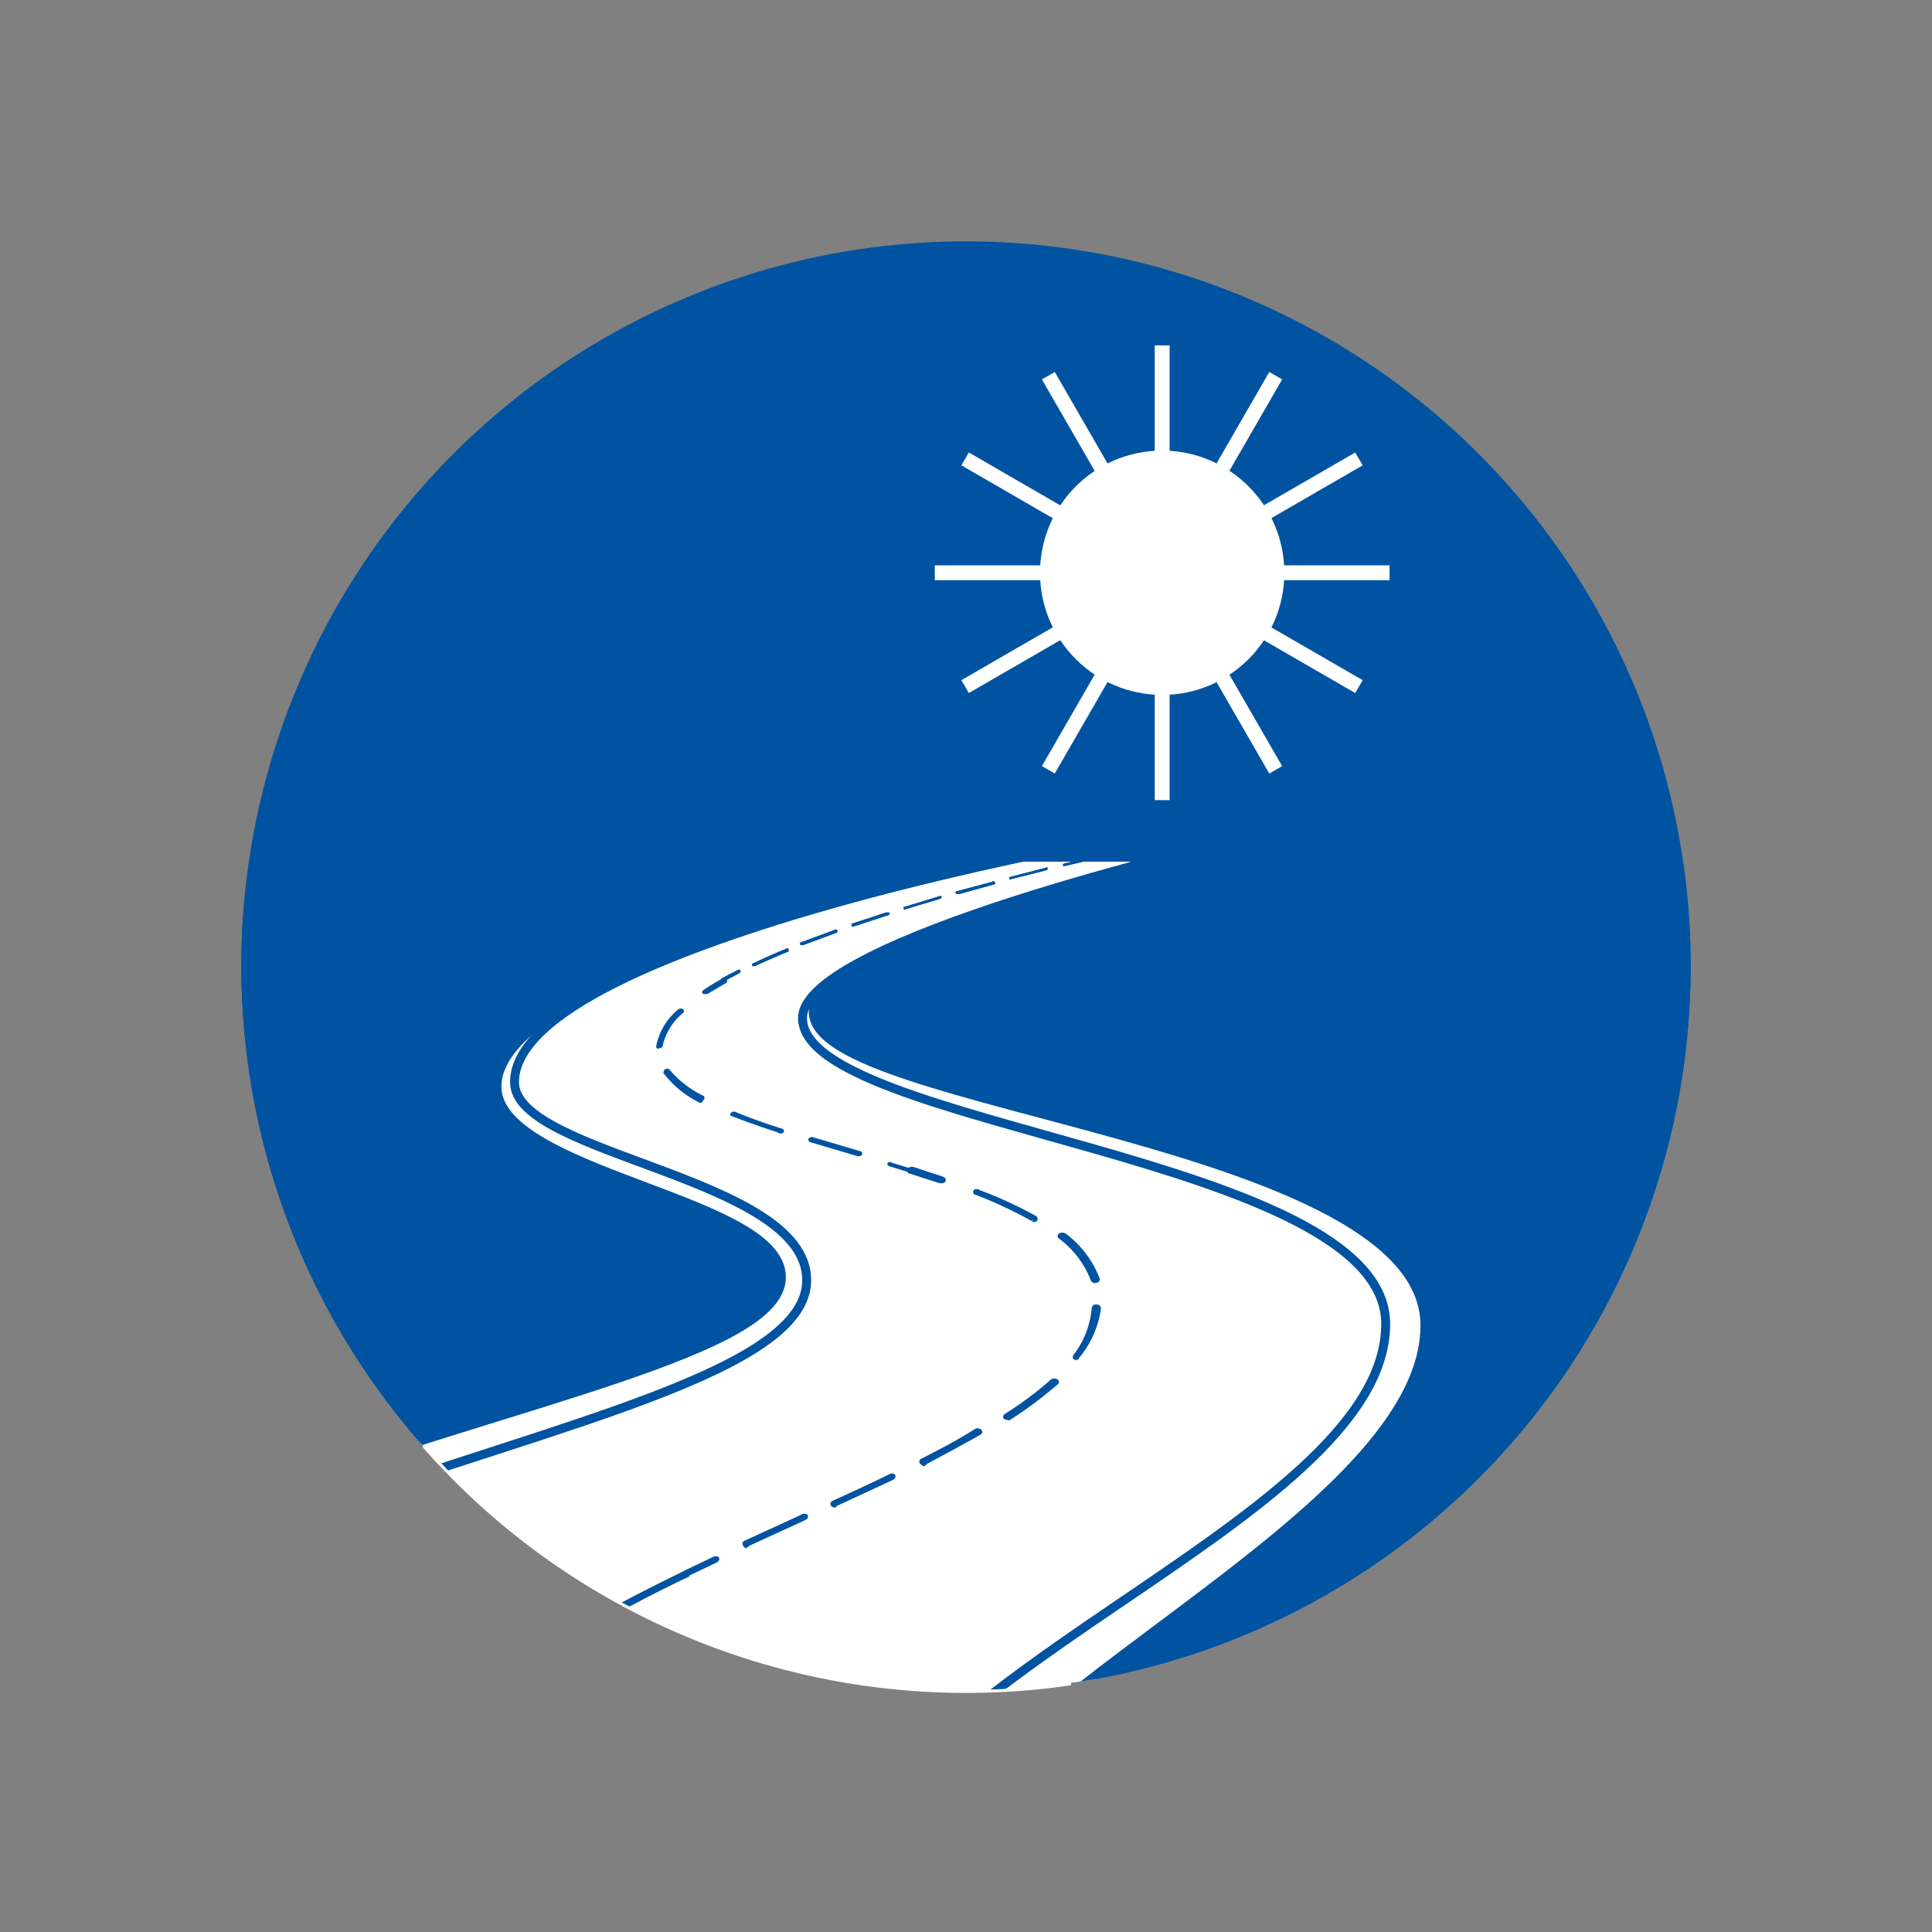
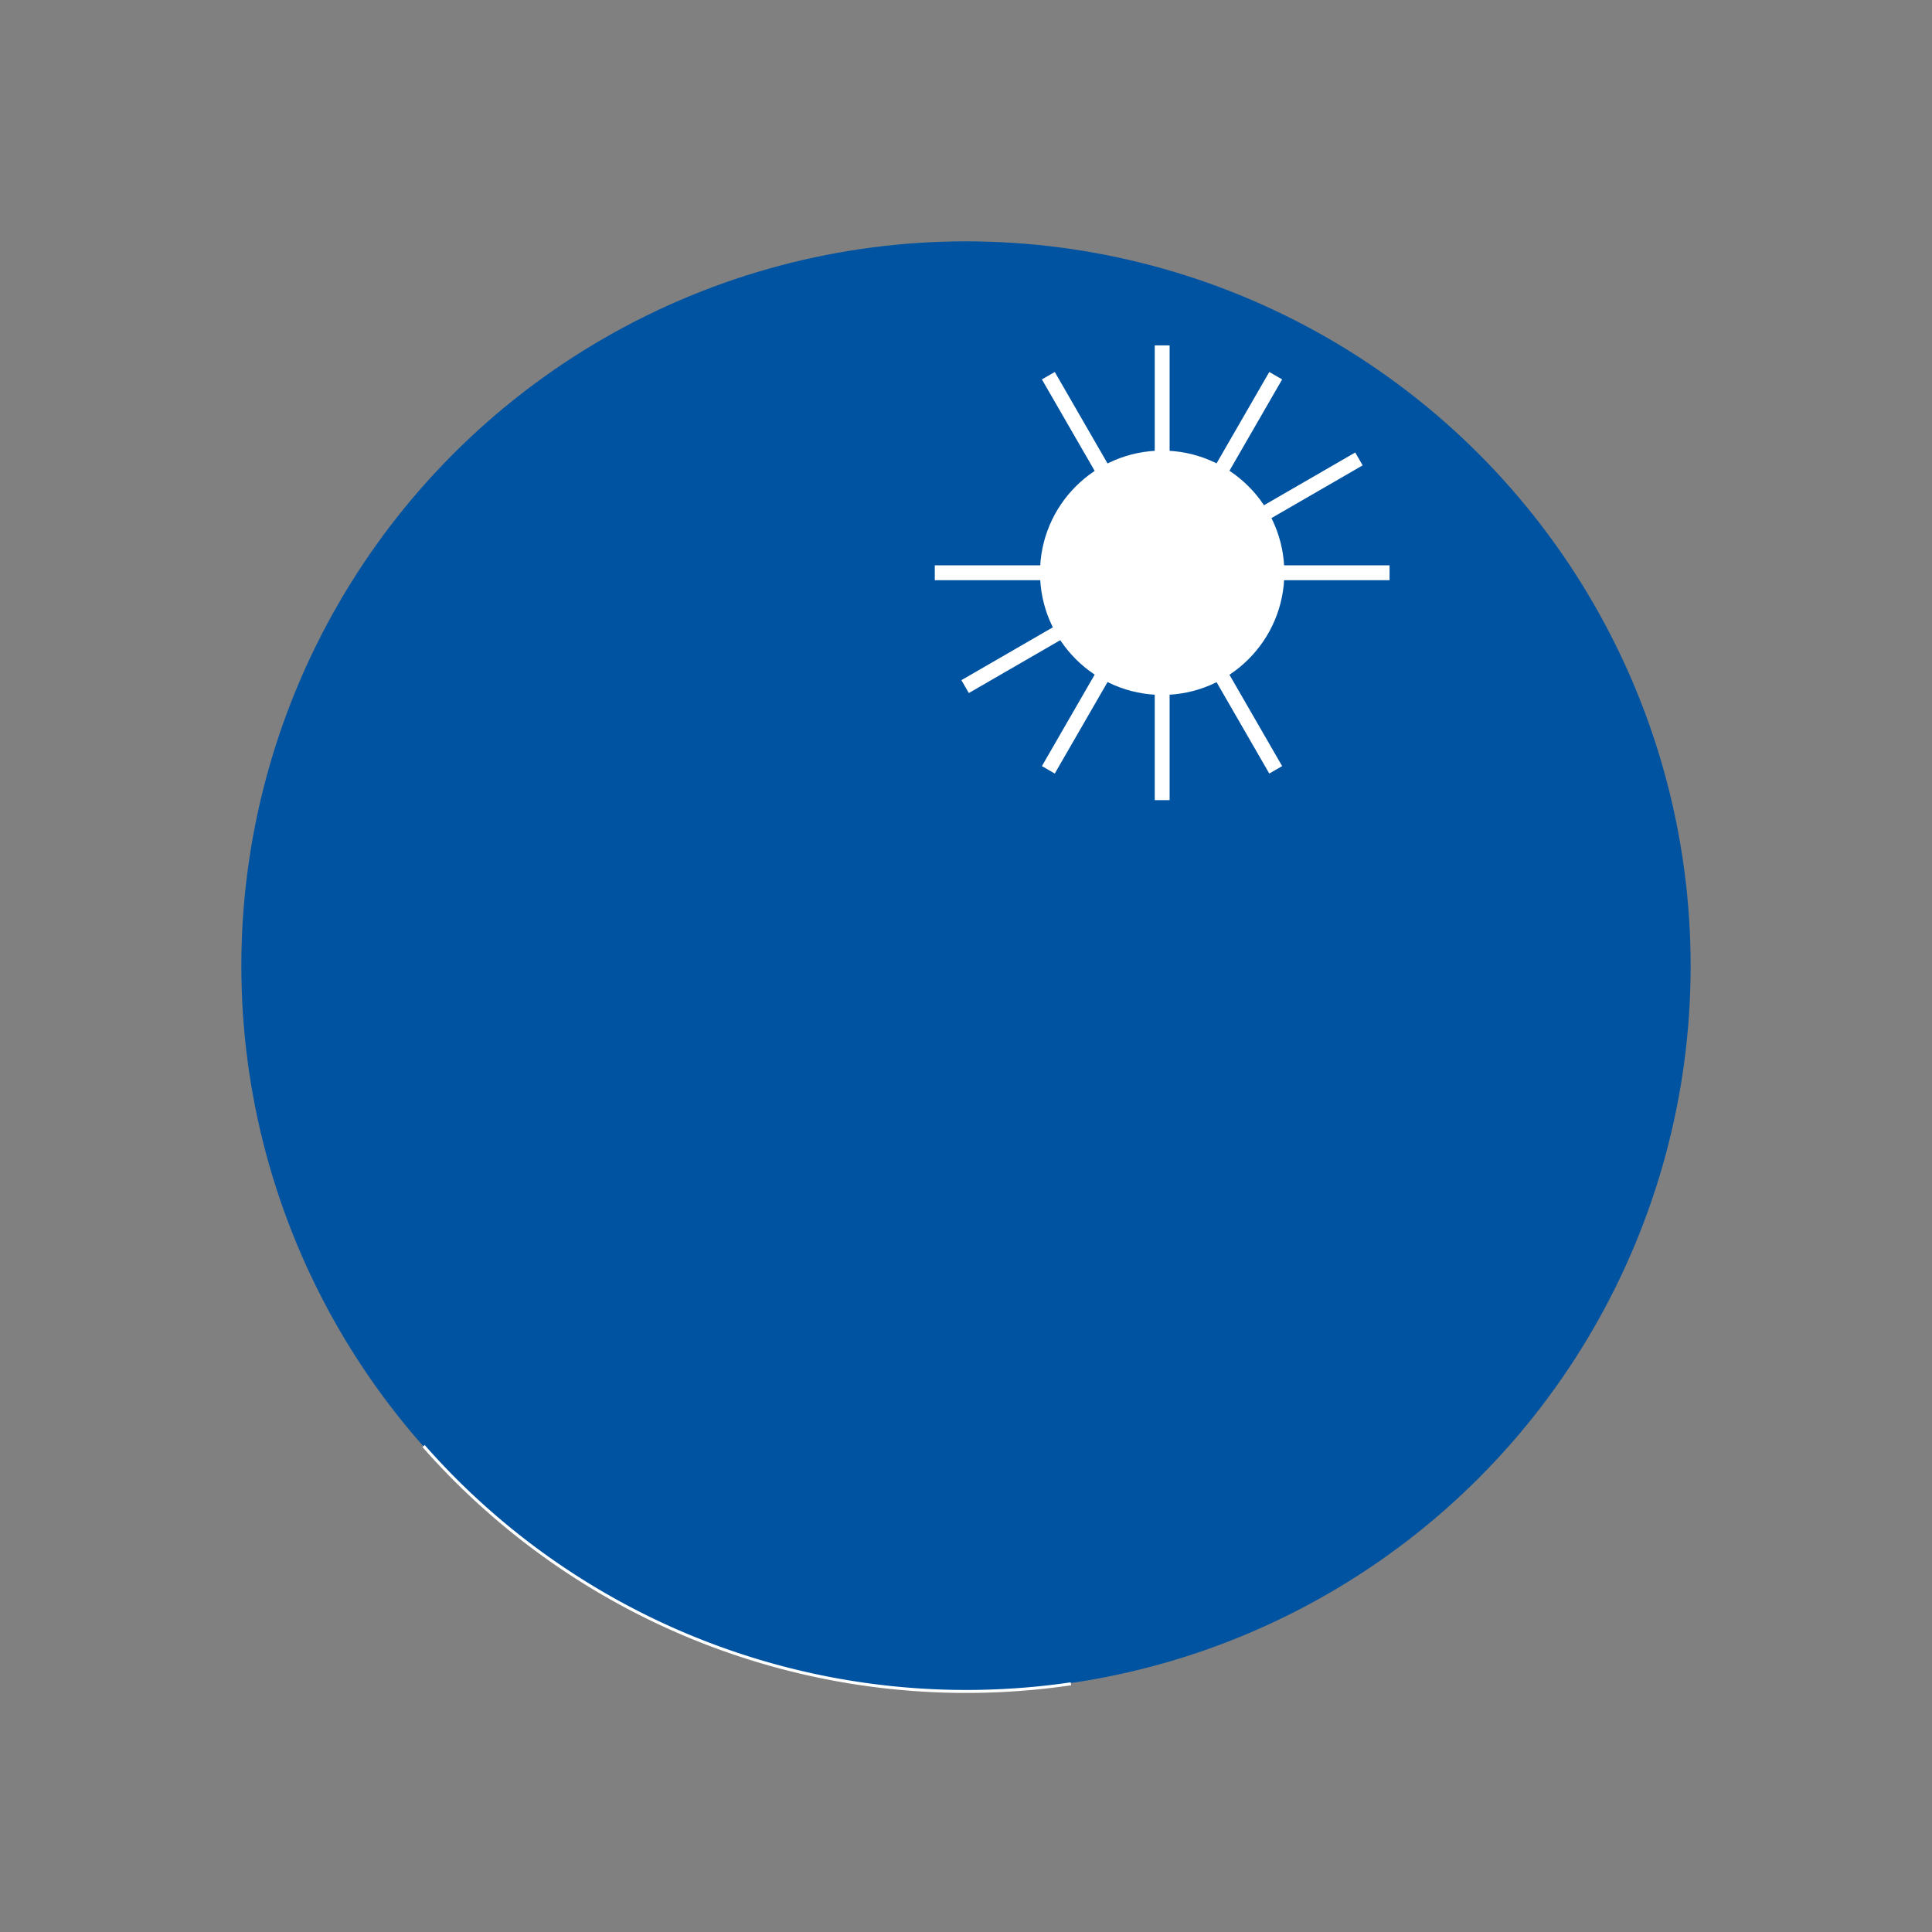
<svg xmlns="http://www.w3.org/2000/svg" id="Lager_1" data-name="Lager 1" viewBox="0 0 65 65">
  <rect x="0" y="0" width="65" height="65" fill="#808080" stroke="none" />
  <defs>
    <style>.cls-1,.cls-6,.cls-7,.cls-8{fill:none;}.cls-2{fill:#0053a1;}.cls-3{clip-path:url(#clip-path);}.cls-4{clip-path:url(#clip-path-2);}.cls-5,.cls-9{fill:#fff;}.cls-5,.cls-6{stroke:#0053a1;}.cls-5,.cls-6,.cls-7,.cls-8{stroke-miterlimit:10;}.cls-5,.cls-8{stroke-width:0.5px;}.cls-6{stroke-width:0.3px;}.cls-7,.cls-8{stroke:#fff;}.cls-7{stroke-width:0.1px;}</style>
    <clipPath id="clip-path">
-       <circle class="cls-1" cx="32.5" cy="32.5" r="24.38" />
-     </clipPath>
+       </clipPath>
    <clipPath id="clip-path-2">
      <rect class="cls-1" x="3.74" y="28.99" width="53.67" height="37.19" />
    </clipPath>
  </defs>
  <circle class="cls-2" cx="32.5" cy="32.5" r="24.38" />
  <g class="cls-3">
    <g class="cls-4">
      <rect class="cls-2" x="3.74" y="28.99" width="53.67" height="37.19" />
      <path class="cls-5" d="M38.84,27.87s-22.22,3.77-22.22,8.69c0,3,9.57,3.82,9.57,6.41,0,4.74-34.43,6.65-34.43,22.87v5H35.08c-4-1.94-4.18-7-4.18-7,0-6,17.14-12.42,17.14-19.25,0-6.39-20.58-7.39-20.58-10.55,0-2.12,13.92-5.71,13.92-5.71Z" />
      <path class="cls-6" d="M39,27.9s-21.69,3.74-21.69,8.51c0,2.47,9.83,3.18,9.83,6.66,0,6.08-32.94,7-32.94,22.65" />
      <path class="cls-2" d="M11.33,65c-.09,0-.16,0-.16-.12a8,8,0,0,1,.11-1.3c0-.07.09-.11.18-.11a.13.13,0,0,1,.13.14,7.69,7.69,0,0,0-.11,1.27A.14.14,0,0,1,11.33,65Zm.41-2.47h0a.13.13,0,0,1-.11-.15,9.06,9.06,0,0,1,1.18-2.26.17.17,0,0,1,.21,0c.08,0,.11.1.06.16a8.92,8.92,0,0,0-1.15,2.2A.15.15,0,0,1,11.74,62.52Zm2-3.25-.09,0a.11.11,0,0,1,0-.17,15.94,15.94,0,0,1,2-1.87.18.18,0,0,1,.21,0,.1.1,0,0,1,0,.17,15.34,15.34,0,0,0-2,1.84A.19.19,0,0,1,13.73,59.27Zm3.1-2.69a.15.15,0,0,1-.11,0,.1.1,0,0,1,0-.17c.73-.51,1.52-1,2.41-1.53a.18.18,0,0,1,.22,0,.11.11,0,0,1,0,.17c-.89.51-1.67,1-2.39,1.51A.2.2,0,0,1,16.83,56.58Zm3.67-2.22a.19.19,0,0,1-.13,0,.11.11,0,0,1,0-.17c.78-.42,1.63-.86,2.6-1.33a.2.2,0,0,1,.21,0c.05.06,0,.13,0,.17-1,.47-1.81.9-2.59,1.32Z" />
      <path class="cls-2" d="M31.69,39.81h-.07l-1-.32c-.08,0-.12-.1-.09-.16a.19.19,0,0,1,.2-.07l1,.33a.12.12,0,0,1,.08.16A.16.16,0,0,1,31.69,39.81Z" />
      <path class="cls-2" d="M25.1,52.09A.17.17,0,0,1,25,52a.11.11,0,0,1,.06-.17l1.77-.81.12-.06a.21.21,0,0,1,.22,0,.12.12,0,0,1-.06.17l-.12.06-1.77.81Zm3-1.37a.17.17,0,0,1-.14-.06.11.11,0,0,1,.06-.17c.75-.34,1.35-.62,1.88-.88a.17.17,0,0,1,.21,0c.05.06,0,.13-.05.17l-1.89.88Zm3-1.41a.19.19,0,0,1-.13-.05.11.11,0,0,1,0-.17c.69-.35,1.28-.66,1.81-1a.19.19,0,0,1,.22,0,.1.1,0,0,1,0,.17c-.54.31-1.14.63-1.83,1A.12.12,0,0,1,31,49.31Zm2.81-1.56a.17.17,0,0,1-.12,0,.11.11,0,0,1,0-.17,11.64,11.64,0,0,0,1.57-1.17.2.2,0,0,1,.22,0,.1.1,0,0,1,0,.17,14,14,0,0,1-1.61,1.2A.19.19,0,0,1,33.84,47.75Zm2.34-2-.08,0c-.08,0-.1-.11-.05-.17A3,3,0,0,0,36.73,44a.14.14,0,0,1,.17-.11.13.13,0,0,1,.14.13,3.29,3.29,0,0,1-.73,1.66A.16.16,0,0,1,36.18,45.78Zm.6-2.58a.16.16,0,0,1-.15-.09,3.18,3.18,0,0,0-1.07-1.41.1.1,0,0,1,0-.17.22.22,0,0,1,.22,0,3.4,3.4,0,0,1,1.15,1.52.12.12,0,0,1-.11.14Zm-2.07-2.1-.09,0a14.29,14.29,0,0,0-1.86-.87c-.08,0-.11-.1-.07-.16a.16.16,0,0,1,.2,0,13.94,13.94,0,0,1,1.91.88.11.11,0,0,1,0,.17A.19.19,0,0,1,34.71,41.1Z" />
      <path class="cls-2" d="M23.09,53A.16.16,0,0,1,23,53c-.05-.06,0-.13.05-.17l.92-.44a.18.18,0,0,1,.21,0c.05.06,0,.13-.05.17l-.92.44Z" />
      <path class="cls-2" d="M23.74,33.44a.15.15,0,0,1-.09,0,.08.08,0,0,1,0-.12c.19-.13.4-.26.62-.38a.13.13,0,0,1,.16,0,.08.08,0,0,1,0,.13l-.61.36A.09.09,0,0,1,23.74,33.44Z" />
-       <path class="cls-2" d="M28.85,38.9h0l-.33-.1-1.25-.37a.09.09,0,0,1-.07-.12.14.14,0,0,1,.15-.05l1.25.37.34.1c.05,0,.09.07.06.12S28.9,38.9,28.85,38.9Zm-2.68-.8h0c-.61-.2-1.12-.38-1.55-.55-.06,0-.08-.08,0-.13a.14.14,0,0,1,.15,0c.43.18.93.36,1.53.55a.09.09,0,0,1,.07.12A.14.14,0,0,1,26.17,38.1Zm-2.56-1-.07,0a3.43,3.43,0,0,1-1.22-1s0-.09.05-.12a.12.12,0,0,1,.15,0,3.44,3.44,0,0,0,1.15.89.08.08,0,0,1,0,.13A.13.13,0,0,1,23.61,37.08Zm-1.43-1.82h0c-.07,0-.11,0-.1-.1a2.11,2.11,0,0,1,.74-1.22.12.12,0,0,1,.16,0,.07.07,0,0,1,0,.12,2,2,0,0,0-.69,1.13A.11.11,0,0,1,22.18,35.26Z" />
+       <path class="cls-2" d="M28.85,38.9h0l-.33-.1-1.25-.37a.09.09,0,0,1-.07-.12.14.14,0,0,1,.15-.05l1.25.37.34.1c.05,0,.09.07.06.12S28.9,38.9,28.85,38.9Zm-2.68-.8h0c-.61-.2-1.12-.38-1.55-.55-.06,0-.08-.08,0-.13a.14.14,0,0,1,.15,0c.43.18.93.36,1.53.55a.09.09,0,0,1,.07.12A.14.14,0,0,1,26.17,38.1Zm-2.56-1-.07,0a3.43,3.43,0,0,1-1.22-1s0-.09.05-.12a.12.12,0,0,1,.15,0,3.44,3.44,0,0,0,1.15.89.08.08,0,0,1,0,.13A.13.13,0,0,1,23.61,37.08Zm-1.43-1.82h0c-.07,0-.11,0-.1-.1a2.11,2.11,0,0,1,.74-1.22.12.12,0,0,1,.16,0,.07.07,0,0,1,0,.12,2,2,0,0,0-.69,1.13A.11.11,0,0,1,22.18,35.26" />
      <path class="cls-2" d="M30.69,39.46h-.05l-.71-.22a.09.09,0,0,1-.07-.12.12.12,0,0,1,.15,0l.72.22c.06,0,.09.07.06.12A.12.12,0,0,1,30.69,39.46Z" />
      <path class="cls-2" d="M25.38,32.5a.07.07,0,0,1-.06,0,.05.05,0,0,1,0-.08c.34-.16.71-.33,1.11-.49a.08.08,0,0,1,.1,0s0,.06,0,.08c-.39.16-.76.32-1.1.48ZM27,31.79a.08.08,0,0,1-.07,0,.06.06,0,0,1,0-.08l1.14-.42a.08.08,0,0,1,.1,0s0,.06,0,.08l-1.13.42Zm1.72-.63a.07.07,0,0,1-.07,0s0-.06,0-.08l1.16-.38s.09,0,.1,0a.05.05,0,0,1,0,.08l-1.16.38Zm1.75-.57a.07.07,0,0,1-.07,0s0-.06,0-.07l1.18-.36a.1.1,0,0,1,.1,0s0,.06-.05.08l-1.17.35Zm1.77-.52a.08.08,0,0,1-.07,0,.05.05,0,0,1,0-.08l1.2-.32a.06.06,0,0,1,.09,0,.05.05,0,0,1,0,.08l-1.19.33Zm1.79-.49a.07.07,0,0,1-.07,0s0-.06,0-.07l1.2-.31a.08.08,0,0,1,.09,0s0,.07-.05.08l-1.2.3Zm1.8-.45a.08.08,0,0,1-.07,0,.07.07,0,0,1,.05-.08l1.21-.28a.1.1,0,0,1,.1,0s0,.06-.06.07l-1.2.29Zm1.82-.42a.08.08,0,0,1-.08-.05s0-.06.06-.07l1.21-.27a.08.08,0,0,1,.1,0,.07.07,0,0,1,0,.08l-1.22.26Z" />
-       <path class="cls-2" d="M24.35,33l-.06,0a.06.06,0,0,1,0-.09l.52-.27a.08.08,0,0,1,.1,0s0,.06,0,.08l-.5.27Z" />
      <path class="cls-2" d="M25.38,32.5a.07.07,0,0,1-.06,0,.05.05,0,0,1,0-.08c.34-.16.71-.33,1.11-.49a.08.08,0,0,1,.1,0s0,.06,0,.08c-.39.16-.76.32-1.1.48ZM27,31.79a.08.08,0,0,1-.07,0,.06.06,0,0,1,0-.08l1.14-.42a.08.08,0,0,1,.1,0s0,.06,0,.08l-1.13.42Zm1.72-.63a.07.07,0,0,1-.07,0s0-.06,0-.08l1.16-.38s.09,0,.1,0a.05.05,0,0,1,0,.08l-1.16.38Zm1.75-.57a.07.07,0,0,1-.07,0s0-.06,0-.07l1.18-.36a.1.1,0,0,1,.1,0s0,.06-.05.08l-1.17.35Zm1.77-.52a.08.08,0,0,1-.07,0,.05.05,0,0,1,0-.08l1.2-.32a.06.06,0,0,1,.09,0,.05.05,0,0,1,0,.08l-1.19.33Zm1.79-.49a.07.07,0,0,1-.07,0s0-.06,0-.07l1.2-.31a.08.08,0,0,1,.09,0s0,.07-.05.08l-1.2.3Zm1.8-.45a.08.08,0,0,1-.07,0,.07.07,0,0,1,.05-.08l1.21-.28a.1.1,0,0,1,.1,0s0,.06-.06.07l-1.2.29Zm1.82-.42a.08.08,0,0,1-.08-.05s0-.06.06-.07l1.21-.27a.08.08,0,0,1,.1,0,.07.07,0,0,1,0,.08l-1.22.26Z" />
      <path class="cls-2" d="M24.35,33l-.06,0a.06.06,0,0,1,0-.09l.52-.27a.08.08,0,0,1,.1,0s0,.06,0,.08l-.5.27Z" />
      <path class="cls-6" d="M41.22,28.35S27,31.61,27,34.25c0,3.68,19.62,4.63,19.62,10.29,0,6.78-18.2,12.06-18.2,19.48" />
    </g>
  </g>
  <path class="cls-7" d="M14.25,48.65a24.31,24.31,0,0,0,21.78,8" />
  <line class="cls-8" x1="39.1" y1="26.92" x2="39.1" y2="11.62" />
  <line class="cls-8" x1="42.92" y1="25.9" x2="35.27" y2="12.64" />
-   <line class="cls-8" x1="45.72" y1="23.1" x2="32.47" y2="15.44" />
  <line class="cls-8" x1="46.75" y1="19.27" x2="31.45" y2="19.27" />
  <line class="cls-8" x1="45.72" y1="15.44" x2="32.47" y2="23.1" />
  <line class="cls-8" x1="42.92" y1="12.64" x2="35.27" y2="25.9" />
  <circle class="cls-9" cx="39.1" cy="19.27" r="4.11" />
</svg>